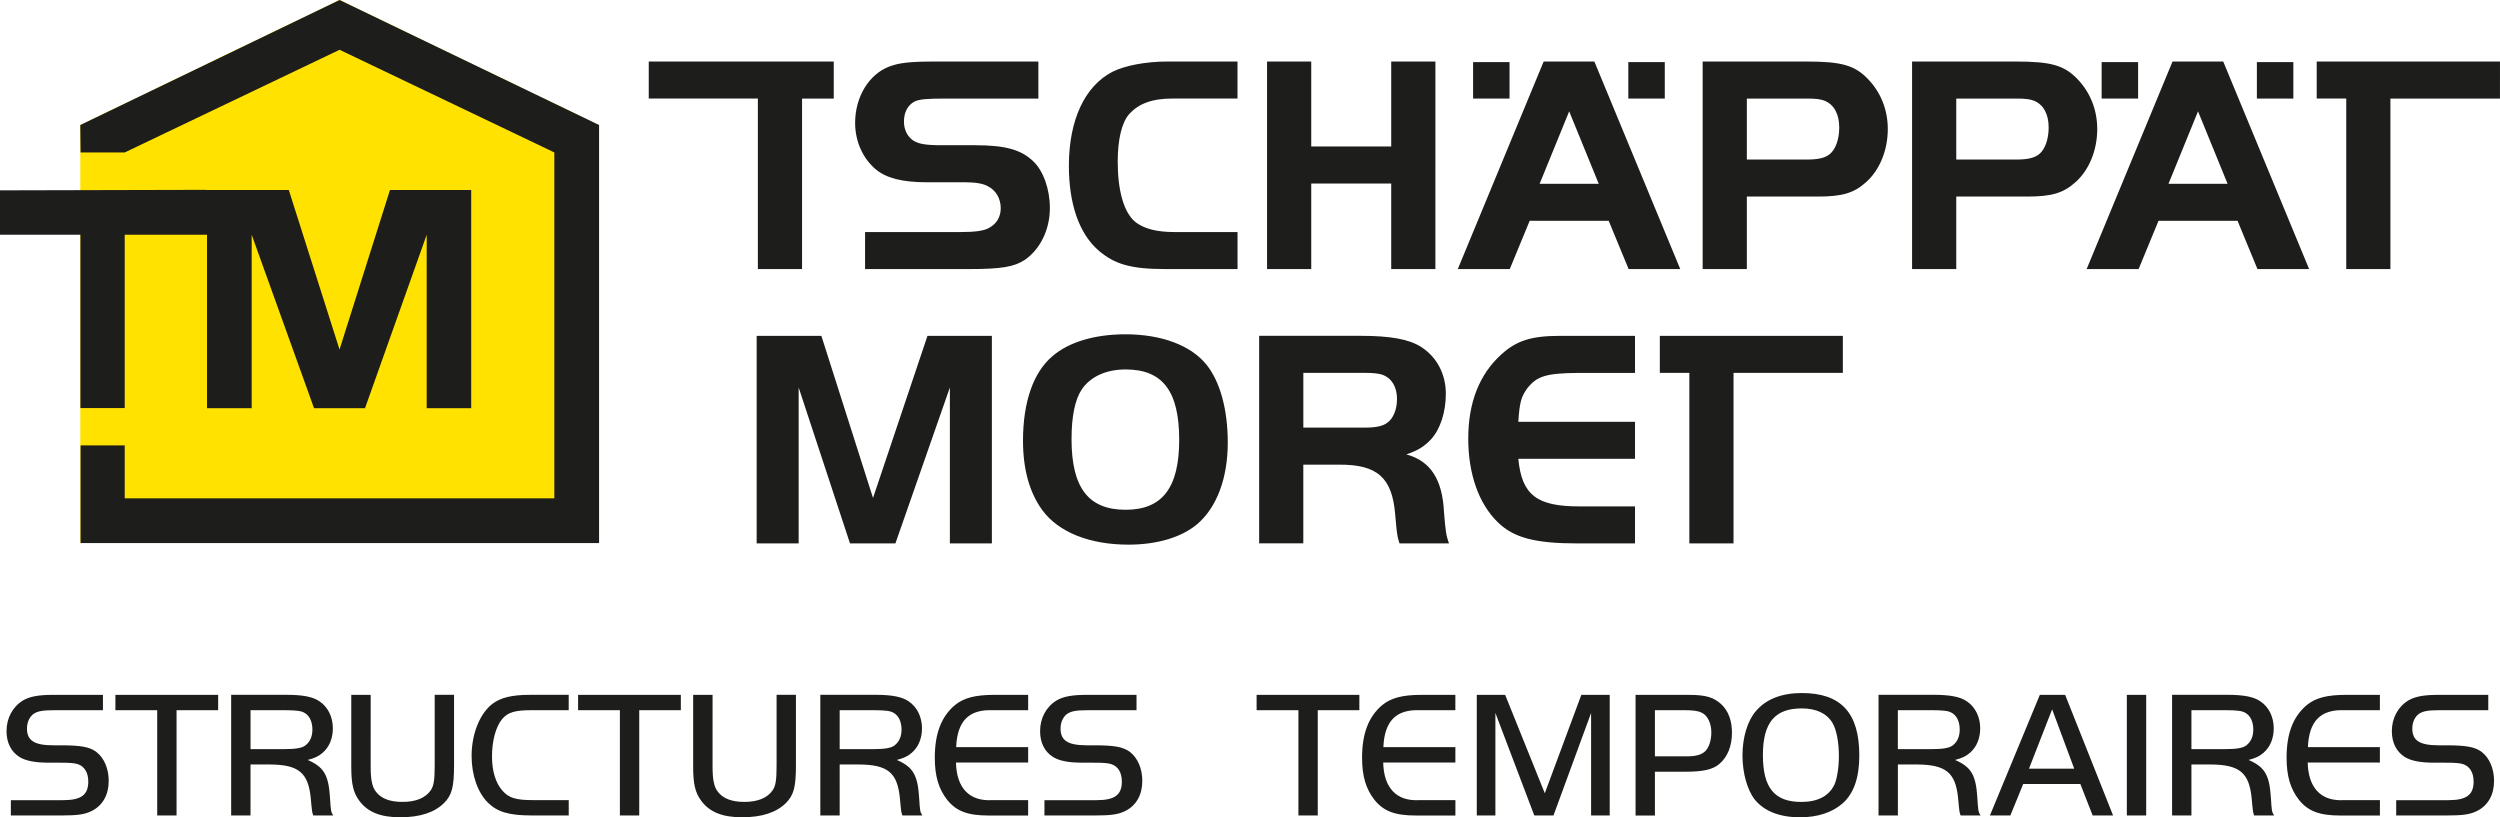
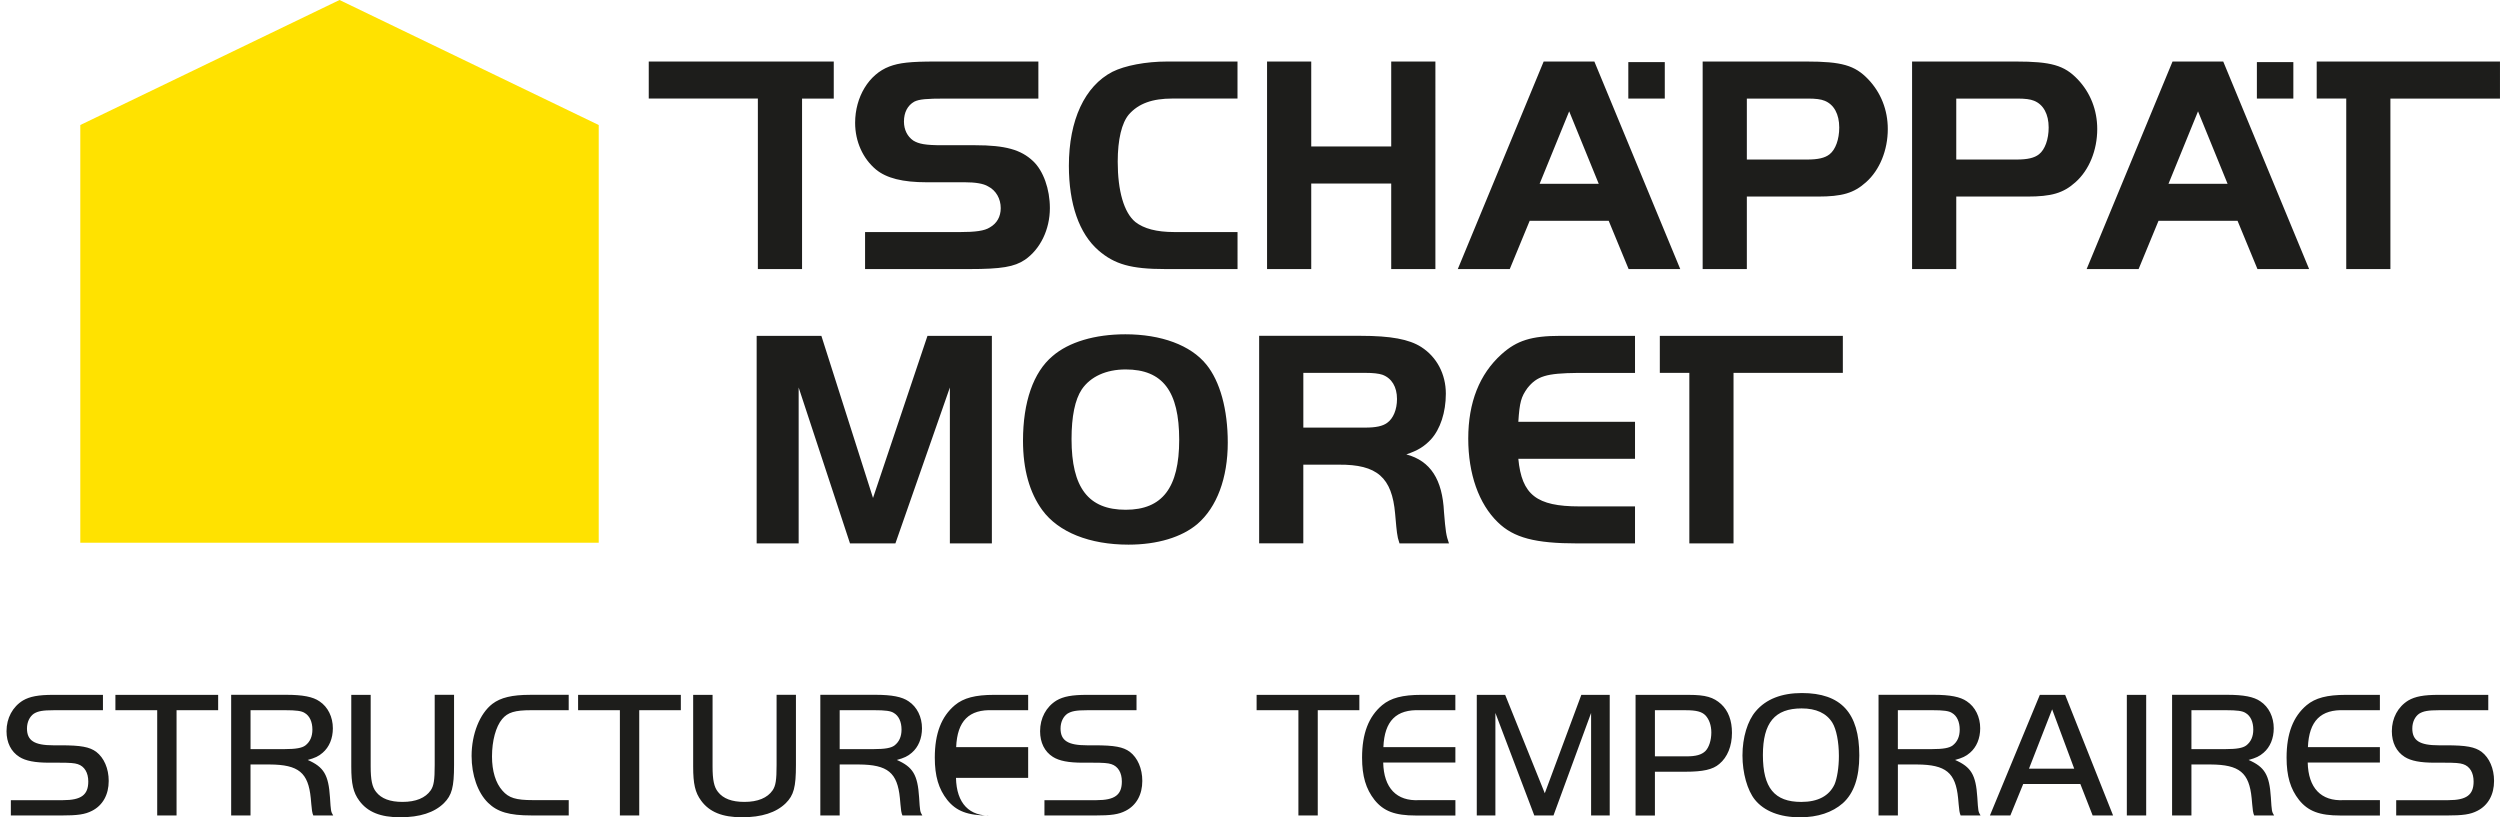
<svg xmlns="http://www.w3.org/2000/svg" version="1.1" id="Calque_1" x="0px" y="0px" viewBox="0 0 99.345 32.478" style="enable-background:new 0 0 99.345 32.478;" xml:space="preserve">
  <style type="text/css">
	.st0{fill:#1D1D1B;}
	.st1{fill:#FFE200;}
</style>
  <path class="st0" d="M32.64,13.346h-2.572v8.247h1.669v-6.195l2.04,6.195h1.805l2.164-6.195v6.195h1.669  V13.346h-2.559l-2.164,6.442L32.64,13.346L32.64,13.346z M44.72,13.284  c-1.212,0-2.25,0.309-2.893,0.866c-0.767,0.643-1.175,1.83-1.175,3.363  c0,1.138,0.26,2.065,0.767,2.758c0.643,0.878,1.879,1.372,3.425,1.372  c1.15,0,2.114-0.296,2.733-0.816c0.779-0.668,1.212-1.83,1.212-3.24  c0-1.323-0.309-2.436-0.853-3.103C47.316,13.717,46.142,13.284,44.72,13.284L44.72,13.284z   M44.732,14.681c1.471,0,2.127,0.866,2.127,2.794c0,1.904-0.668,2.782-2.127,2.782  c-1.484,0-2.151-0.878-2.151-2.807c0-0.903,0.136-1.57,0.408-1.978  C43.335,14.966,43.953,14.681,44.732,14.681L44.732,14.681z M51.792,18.465h1.41  c1.521-0.012,2.114,0.507,2.238,1.954c0.037,0.433,0.062,0.68,0.074,0.754  c0.025,0.173,0.037,0.235,0.099,0.42h1.966c-0.111-0.309-0.136-0.482-0.198-1.249  c-0.062-1.286-0.532-2.028-1.496-2.287c0.47-0.161,0.705-0.309,0.977-0.594  c0.371-0.408,0.593-1.076,0.593-1.818c0-0.779-0.359-1.459-0.977-1.855  c-0.482-0.309-1.211-0.445-2.411-0.445h-4.031v8.247h1.755V18.465L51.792,18.465z M51.792,16.993  v-2.176h2.461c0.309,0,0.532,0.025,0.68,0.074c0.371,0.136,0.581,0.482,0.581,0.964  c0,0.42-0.148,0.779-0.396,0.952c-0.173,0.124-0.433,0.185-0.866,0.185H51.792L51.792,16.993z   M64.973,13.346h-2.968c-1.15,0-1.731,0.186-2.337,0.73c-0.878,0.791-1.323,1.916-1.323,3.351  c0,1.409,0.42,2.596,1.175,3.326c0.631,0.618,1.484,0.841,3.165,0.841h2.287v-1.471h-2.214  c-1.694,0-2.287-0.457-2.423-1.892h4.637v-1.471h-4.637c0.05-0.779,0.112-0.989,0.359-1.335  c0.384-0.482,0.754-0.593,1.991-0.606h2.287V13.346L64.973,13.346z M67.131,14.817v6.776h1.756v-6.776  h4.344V13.346h-7.273v1.471H67.131L67.131,14.817z" />
  <path class="st0" d="M30.116,3.917v6.776h1.756v-6.776h1.26V2.445h-7.352v1.471H30.116L30.116,3.917z   M34.376,10.692h4.142c1.274,0,1.793-0.087,2.213-0.371c0.606-0.42,0.989-1.199,0.989-2.052  c0-0.755-0.26-1.484-0.668-1.867c-0.482-0.457-1.113-0.631-2.3-0.631h-1.323  c-0.643,0-0.915-0.049-1.137-0.185c-0.235-0.161-0.371-0.433-0.371-0.754  c0-0.371,0.148-0.643,0.408-0.791c0.198-0.099,0.482-0.124,1.249-0.124h3.685V2.445h-4.08  c-1.014,0-1.447,0.049-1.842,0.198c-0.816,0.309-1.36,1.212-1.36,2.238  c0,0.742,0.309,1.422,0.828,1.855c0.42,0.346,1.063,0.507,2.015,0.507h1.521  c0.408,0,0.73,0.05,0.915,0.161c0.322,0.161,0.507,0.495,0.507,0.866  c0,0.334-0.148,0.606-0.433,0.767c-0.21,0.136-0.569,0.185-1.199,0.185H34.376V10.692L34.376,10.692z   M49.176,9.221h-2.522c-0.692,0-1.199-0.136-1.533-0.396c-0.457-0.371-0.705-1.237-0.705-2.399  c0-0.89,0.161-1.546,0.445-1.879c0.383-0.433,0.927-0.631,1.731-0.631h2.584V2.445H46.382  c-0.853,0-1.682,0.161-2.176,0.408c-1.1,0.569-1.731,1.917-1.731,3.734  c0,1.521,0.408,2.695,1.175,3.363c0.643,0.556,1.298,0.742,2.658,0.742h2.869V9.221L49.176,9.221z   M57.04,2.445h-1.756v3.376H52.106V2.445h-1.756v8.247h1.756V7.292h3.178v3.4h1.756V2.445  L57.04,2.445z M57.93,10.692h2.065l0.791-1.917h3.141l0.791,1.917h2.052l-3.413-8.247h-2.015  L57.93,10.692L57.93,10.692z M62.356,4.424l1.175,2.881h-2.35L62.356,4.424L62.356,4.424z   M69.416,7.811h2.819c0.964,0,1.434-0.136,1.916-0.569c0.544-0.482,0.866-1.274,0.866-2.114  c0-0.755-0.272-1.447-0.779-1.978c-0.532-0.556-1.051-0.705-2.461-0.705h-4.117v8.247h1.756V7.811  L69.416,7.811z M69.416,6.34V3.917h2.423c0.309,0,0.519,0.025,0.668,0.087  c0.371,0.148,0.581,0.532,0.581,1.063c0,0.47-0.148,0.878-0.383,1.063  c-0.186,0.148-0.458,0.21-0.903,0.21H69.416L69.416,6.34z M77.738,7.811h2.819  c0.965,0,1.434-0.136,1.917-0.569c0.544-0.482,0.866-1.274,0.866-2.114  c0-0.755-0.272-1.447-0.779-1.978c-0.532-0.556-1.051-0.705-2.461-0.705H75.982v8.247h1.756V7.811  L77.738,7.811z M77.738,6.34V3.917h2.423c0.309,0,0.519,0.025,0.668,0.087  c0.371,0.148,0.581,0.532,0.581,1.063c0,0.47-0.148,0.878-0.383,1.063  c-0.186,0.148-0.458,0.21-0.903,0.21H77.738L77.738,6.34z M82.919,10.692h2.065l0.791-1.917h3.141  l0.791,1.917h2.053l-3.413-8.247h-2.015L82.919,10.692L82.919,10.692z M87.345,4.424l1.175,2.881  h-2.349L87.345,4.424L87.345,4.424z M93.235,3.917v6.776h1.755v-6.776h4.354V2.445h-7.283v1.471H93.235  L93.235,3.917z" />
  <polygon class="st0" points="89.684,2.468 89.684,3.917 91.133,3.917 91.133,2.468 89.684,2.468 " />
-   <polygon class="st0" points="83.515,2.468 83.515,3.917 84.964,3.917 84.964,2.468 83.515,2.468 " />
  <polygon class="st0" points="64.706,2.468 64.706,3.917 66.155,3.917 66.155,2.468 64.706,2.468 " />
-   <polygon class="st0" points="58.538,2.468 58.538,3.917 59.986,3.917 59.986,2.468 58.538,2.468 " />
  <polygon class="st1" points="3.191,4.968 3.191,21.568 23.792,21.568 23.792,4.968 13.492,0 3.191,4.968 " />
-   <polygon class="st0" points="23.806,21.58 23.806,4.968 13.494,0 3.191,4.968 3.202,6.058 4.956,6.058   13.494,1.978 22.028,6.058 22.028,19.803 4.956,19.803 4.956,17.699 3.202,17.699 3.202,21.58   23.806,21.58 " />
-   <polygon class="st0" points="18.724,16.22 18.724,7.55 15.497,7.55 13.492,13.891 11.476,7.55   8.201,7.55 8.201,7.544 0,7.564 0,9.328 3.196,9.328 3.196,16.215 4.956,16.215 4.956,9.328   8.226,9.328 8.226,16.22 10.001,16.22 10.001,9.328 12.479,16.22 14.505,16.22 16.956,9.328   16.956,16.22 18.724,16.22 " />
-   <path class="st0" d="M0.431,32.406h1.977c0.69,0,0.97-0.043,1.251-0.187  c0.424-0.216,0.661-0.64,0.661-1.186c0-0.496-0.187-0.92-0.496-1.157  c-0.266-0.194-0.604-0.259-1.416-0.259H2.121c-0.755,0-1.049-0.187-1.049-0.668  c0-0.259,0.108-0.474,0.273-0.589c0.165-0.101,0.352-0.137,0.776-0.137h1.97v-0.611H2.121  c-0.597,0-0.934,0.064-1.208,0.223c-0.41,0.252-0.654,0.697-0.654,1.222  c0,0.453,0.18,0.812,0.511,1.021c0.251,0.158,0.618,0.23,1.193,0.23h0.395  c0.417,0,0.604,0.014,0.733,0.058c0.266,0.086,0.417,0.338,0.417,0.69  c0,0.532-0.28,0.741-1.006,0.741H0.431V32.406L0.431,32.406z M6.247,28.223v4.183h0.769v-4.183H8.669  v-0.611H4.586v0.611H6.247L6.247,28.223z M9.956,30.379h0.762c1.15,0.007,1.531,0.324,1.631,1.337  l0.022,0.244c0.014,0.137,0.021,0.223,0.029,0.266c0.014,0.086,0.029,0.129,0.05,0.18h0.791  c-0.093-0.158-0.093-0.158-0.129-0.726c-0.058-0.891-0.244-1.201-0.884-1.481  c0.288-0.079,0.431-0.144,0.596-0.288c0.259-0.223,0.403-0.568,0.403-0.971  c0-0.446-0.194-0.848-0.532-1.071c-0.259-0.18-0.661-0.259-1.323-0.259H9.186v4.794h0.769V30.379  L9.956,30.379z M9.956,29.768v-1.546h1.366c0.453,0,0.661,0.029,0.783,0.108  c0.201,0.115,0.309,0.359,0.309,0.661c0,0.28-0.094,0.489-0.281,0.633  c-0.136,0.101-0.381,0.144-0.812,0.144H9.956L9.956,29.768z M14.729,27.612H13.959v2.846  c0,0.697,0.079,1.035,0.316,1.358c0.331,0.453,0.848,0.661,1.625,0.661  c0.784,0,1.359-0.187,1.74-0.561c0.316-0.316,0.403-0.633,0.403-1.516v-2.789h-0.769v2.789  c0,0.604-0.036,0.826-0.158,1.006c-0.209,0.302-0.589,0.46-1.121,0.46  c-0.496,0-0.841-0.129-1.049-0.396c-0.158-0.194-0.216-0.481-0.216-1.013V27.612L14.729,27.612z   M22.599,31.795h-1.423c-0.676,0-0.956-0.086-1.208-0.374c-0.273-0.302-0.417-0.784-0.417-1.359  c0-0.625,0.151-1.186,0.403-1.488c0.223-0.266,0.503-0.352,1.157-0.352h1.488v-0.611h-1.531  c-0.719,0-1.172,0.108-1.502,0.359c-0.503,0.388-0.826,1.2-0.826,2.07  c0,0.762,0.244,1.459,0.654,1.861c0.374,0.367,0.848,0.503,1.718,0.503h1.488V31.795L22.599,31.795z   M24.633,28.223v4.183h0.769v-4.183h1.653v-0.611h-4.083v0.611H24.633L24.633,28.223z M28.314,27.612  h-0.769v2.846c0,0.697,0.079,1.035,0.316,1.358c0.331,0.453,0.848,0.661,1.625,0.661  c0.783,0,1.358-0.187,1.74-0.561c0.316-0.316,0.403-0.633,0.403-1.516v-2.789h-0.769v2.789  c0,0.604-0.036,0.826-0.158,1.006c-0.208,0.302-0.589,0.46-1.121,0.46  c-0.496,0-0.841-0.129-1.049-0.396c-0.158-0.194-0.216-0.481-0.216-1.013V27.612L28.314,27.612z   M33.367,30.379h0.762c1.15,0.007,1.531,0.324,1.631,1.337l0.022,0.244  c0.014,0.137,0.021,0.223,0.029,0.266c0.014,0.086,0.029,0.129,0.05,0.18h0.791  c-0.093-0.158-0.093-0.158-0.129-0.726c-0.058-0.891-0.244-1.201-0.884-1.481  c0.288-0.079,0.431-0.144,0.596-0.288c0.259-0.223,0.403-0.568,0.403-0.971  c0-0.446-0.194-0.848-0.532-1.071c-0.259-0.18-0.661-0.259-1.323-0.259h-2.185v4.794h0.769V30.379  L33.367,30.379z M33.367,29.768v-1.546h1.366c0.453,0,0.661,0.029,0.783,0.108  c0.201,0.115,0.309,0.359,0.309,0.661c0,0.28-0.094,0.489-0.281,0.633  c-0.136,0.101-0.381,0.144-0.812,0.144H33.367L33.367,29.768z M40.857,27.612h-1.352  c-0.748,0-1.215,0.122-1.56,0.41c-0.539,0.453-0.798,1.129-0.798,2.085  c0,0.733,0.151,1.244,0.496,1.682c0.359,0.446,0.812,0.618,1.639,0.618h1.574v-0.611H39.419  c-0.898,0.05-1.409-0.482-1.43-1.495h2.868V29.689h-2.861c0.043-1.042,0.511-1.51,1.466-1.466h1.395  V27.612L40.857,27.612z M41.504,32.406h1.977c0.69,0,0.971-0.043,1.251-0.187  c0.424-0.216,0.661-0.64,0.661-1.186c0-0.496-0.187-0.92-0.496-1.157  c-0.266-0.194-0.604-0.259-1.416-0.259h-0.288c-0.755,0-1.049-0.187-1.049-0.668  c0-0.259,0.108-0.474,0.273-0.589c0.166-0.101,0.352-0.137,0.776-0.137h1.97v-0.611h-1.97  c-0.596,0-0.934,0.064-1.208,0.223c-0.41,0.252-0.654,0.697-0.654,1.222  c0,0.453,0.179,0.812,0.51,1.021c0.252,0.158,0.618,0.23,1.193,0.23h0.396  c0.417,0,0.604,0.014,0.733,0.058c0.266,0.086,0.417,0.338,0.417,0.69  c0,0.532-0.281,0.741-1.006,0.741h-2.07V32.406L41.504,32.406z M51.596,28.223v4.183h0.769v-4.183  h1.653v-0.611h-4.083v0.611H51.596L51.596,28.223z M57.835,27.612h-1.351  c-0.748,0-1.215,0.122-1.56,0.41c-0.539,0.453-0.798,1.129-0.798,2.085  c0,0.733,0.151,1.244,0.496,1.682c0.359,0.446,0.812,0.618,1.639,0.618h1.574v-0.611h-1.438  c-0.899,0.05-1.409-0.482-1.431-1.495h2.868V29.689h-2.861c0.043-1.042,0.51-1.51,1.466-1.466h1.394  V27.612L57.835,27.612z M59.812,27.612h-1.128v4.794h0.74v-4.075l1.546,4.075h0.762l1.495-4.075  v4.075h0.74v-4.794h-1.128l-1.452,3.91L59.812,27.612L59.812,27.612z M65.763,30.667h1.208  c0.704,0,1.093-0.086,1.351-0.309c0.323-0.266,0.503-0.712,0.503-1.236  c0-0.489-0.144-0.877-0.431-1.143c-0.302-0.273-0.618-0.366-1.279-0.366H64.994v4.794h0.769V30.667  L65.763,30.667z M65.763,30.056v-1.833h1.229c0.417,0,0.633,0.058,0.776,0.201  c0.151,0.158,0.237,0.403,0.237,0.683c0,0.309-0.094,0.596-0.237,0.74  c-0.151,0.144-0.366,0.209-0.748,0.209H65.763L65.763,30.056z M71.6,27.54  c-0.805,0-1.423,0.244-1.826,0.719c-0.331,0.381-0.532,1.049-0.532,1.761  c0,0.697,0.194,1.387,0.496,1.761c0.367,0.453,0.992,0.697,1.79,0.697  c0.704,0,1.286-0.194,1.703-0.561c0.439-0.395,0.654-1.021,0.654-1.898  C73.886,28.331,73.16,27.54,71.6,27.54L71.6,27.54z M71.593,28.151  c0.575,0,0.985,0.187,1.222,0.568c0.158,0.259,0.259,0.762,0.259,1.323  c0,0.453-0.072,0.891-0.173,1.128c-0.216,0.46-0.661,0.697-1.323,0.697  c-1.064,0-1.524-0.561-1.524-1.862C70.054,28.719,70.529,28.151,71.593,28.151L71.593,28.151z   M75.417,30.379h0.762c1.15,0.007,1.531,0.324,1.632,1.337l0.022,0.244  c0.014,0.137,0.021,0.223,0.029,0.266c0.014,0.086,0.029,0.129,0.05,0.18h0.791  c-0.093-0.158-0.093-0.158-0.129-0.726c-0.058-0.891-0.244-1.201-0.884-1.481  c0.288-0.079,0.431-0.144,0.596-0.288c0.259-0.223,0.403-0.568,0.403-0.971  c0-0.446-0.194-0.848-0.532-1.071c-0.259-0.18-0.661-0.259-1.323-0.259h-2.185v4.794h0.769V30.379  L75.417,30.379z M75.417,29.768v-1.546h1.366c0.453,0,0.661,0.029,0.783,0.108  c0.201,0.115,0.309,0.359,0.309,0.661c0,0.28-0.094,0.489-0.281,0.633  c-0.136,0.101-0.381,0.144-0.812,0.144H75.417L75.417,29.768z M79.075,32.406h0.812l0.511-1.251h2.271  l0.489,1.251h0.812l-1.905-4.794h-1.006L79.075,32.406L79.075,32.406z M81.548,28.187l0.877,2.358h-1.797  L81.548,28.187L81.548,28.187z M84.516,32.406h0.769v-4.794h-0.769V32.406L84.516,32.406z M87.083,30.379  h0.762c1.15,0.007,1.531,0.324,1.631,1.337l0.022,0.244c0.014,0.137,0.021,0.223,0.029,0.266  c0.014,0.086,0.029,0.129,0.05,0.18h0.791c-0.093-0.158-0.093-0.158-0.129-0.726  c-0.058-0.891-0.244-1.201-0.884-1.481c0.288-0.079,0.431-0.144,0.596-0.288  c0.259-0.223,0.403-0.568,0.403-0.971c0-0.446-0.194-0.848-0.532-1.071  c-0.259-0.18-0.661-0.259-1.323-0.259h-2.185v4.794h0.769V30.379L87.083,30.379z M87.083,29.768v-1.546  h1.366c0.453,0,0.661,0.029,0.783,0.108c0.201,0.115,0.309,0.359,0.309,0.661  c0,0.28-0.094,0.489-0.281,0.633c-0.136,0.101-0.381,0.144-0.812,0.144H87.083L87.083,29.768z   M94.573,27.612h-1.351c-0.748,0-1.215,0.122-1.56,0.41c-0.539,0.453-0.798,1.129-0.798,2.085  c0,0.733,0.151,1.244,0.496,1.682c0.359,0.446,0.812,0.618,1.639,0.618h1.574v-0.611h-1.438  c-0.899,0.05-1.409-0.482-1.431-1.495h2.868V29.689H91.712c0.043-1.042,0.51-1.51,1.466-1.466h1.394  V27.612L94.573,27.612z M95.22,32.406h1.977c0.69,0,0.971-0.043,1.251-0.187  c0.424-0.216,0.661-0.64,0.661-1.186c0-0.496-0.187-0.92-0.496-1.157  c-0.266-0.194-0.604-0.259-1.416-0.259h-0.288c-0.755,0-1.049-0.187-1.049-0.668  c0-0.259,0.108-0.474,0.273-0.589c0.166-0.101,0.352-0.137,0.776-0.137h1.97v-0.611h-1.97  c-0.596,0-0.934,0.064-1.208,0.223c-0.41,0.252-0.654,0.697-0.654,1.222  c0,0.453,0.18,0.812,0.51,1.021c0.252,0.158,0.618,0.23,1.193,0.23h0.396  c0.417,0,0.604,0.014,0.733,0.058c0.266,0.086,0.417,0.338,0.417,0.69  c0,0.532-0.281,0.741-1.006,0.741h-2.07V32.406L95.22,32.406z" />
+   <path class="st0" d="M0.431,32.406h1.977c0.69,0,0.97-0.043,1.251-0.187  c0.424-0.216,0.661-0.64,0.661-1.186c0-0.496-0.187-0.92-0.496-1.157  c-0.266-0.194-0.604-0.259-1.416-0.259H2.121c-0.755,0-1.049-0.187-1.049-0.668  c0-0.259,0.108-0.474,0.273-0.589c0.165-0.101,0.352-0.137,0.776-0.137h1.97v-0.611H2.121  c-0.597,0-0.934,0.064-1.208,0.223c-0.41,0.252-0.654,0.697-0.654,1.222  c0,0.453,0.18,0.812,0.511,1.021c0.251,0.158,0.618,0.23,1.193,0.23h0.395  c0.417,0,0.604,0.014,0.733,0.058c0.266,0.086,0.417,0.338,0.417,0.69  c0,0.532-0.28,0.741-1.006,0.741H0.431V32.406L0.431,32.406z M6.247,28.223v4.183h0.769v-4.183H8.669  v-0.611H4.586v0.611H6.247L6.247,28.223z M9.956,30.379h0.762c1.15,0.007,1.531,0.324,1.631,1.337  l0.022,0.244c0.014,0.137,0.021,0.223,0.029,0.266c0.014,0.086,0.029,0.129,0.05,0.18h0.791  c-0.093-0.158-0.093-0.158-0.129-0.726c-0.058-0.891-0.244-1.201-0.884-1.481  c0.288-0.079,0.431-0.144,0.596-0.288c0.259-0.223,0.403-0.568,0.403-0.971  c0-0.446-0.194-0.848-0.532-1.071c-0.259-0.18-0.661-0.259-1.323-0.259H9.186v4.794h0.769V30.379  L9.956,30.379z M9.956,29.768v-1.546h1.366c0.453,0,0.661,0.029,0.783,0.108  c0.201,0.115,0.309,0.359,0.309,0.661c0,0.28-0.094,0.489-0.281,0.633  c-0.136,0.101-0.381,0.144-0.812,0.144H9.956L9.956,29.768z M14.729,27.612H13.959v2.846  c0,0.697,0.079,1.035,0.316,1.358c0.331,0.453,0.848,0.661,1.625,0.661  c0.784,0,1.359-0.187,1.74-0.561c0.316-0.316,0.403-0.633,0.403-1.516v-2.789h-0.769v2.789  c0,0.604-0.036,0.826-0.158,1.006c-0.209,0.302-0.589,0.46-1.121,0.46  c-0.496,0-0.841-0.129-1.049-0.396c-0.158-0.194-0.216-0.481-0.216-1.013V27.612L14.729,27.612z   M22.599,31.795h-1.423c-0.676,0-0.956-0.086-1.208-0.374c-0.273-0.302-0.417-0.784-0.417-1.359  c0-0.625,0.151-1.186,0.403-1.488c0.223-0.266,0.503-0.352,1.157-0.352h1.488v-0.611h-1.531  c-0.719,0-1.172,0.108-1.502,0.359c-0.503,0.388-0.826,1.2-0.826,2.07  c0,0.762,0.244,1.459,0.654,1.861c0.374,0.367,0.848,0.503,1.718,0.503h1.488V31.795L22.599,31.795z   M24.633,28.223v4.183h0.769v-4.183h1.653v-0.611h-4.083v0.611H24.633L24.633,28.223z M28.314,27.612  h-0.769v2.846c0,0.697,0.079,1.035,0.316,1.358c0.331,0.453,0.848,0.661,1.625,0.661  c0.783,0,1.358-0.187,1.74-0.561c0.316-0.316,0.403-0.633,0.403-1.516v-2.789h-0.769v2.789  c0,0.604-0.036,0.826-0.158,1.006c-0.208,0.302-0.589,0.46-1.121,0.46  c-0.496,0-0.841-0.129-1.049-0.396c-0.158-0.194-0.216-0.481-0.216-1.013V27.612L28.314,27.612z   M33.367,30.379h0.762c1.15,0.007,1.531,0.324,1.631,1.337l0.022,0.244  c0.014,0.137,0.021,0.223,0.029,0.266c0.014,0.086,0.029,0.129,0.05,0.18h0.791  c-0.093-0.158-0.093-0.158-0.129-0.726c-0.058-0.891-0.244-1.201-0.884-1.481  c0.288-0.079,0.431-0.144,0.596-0.288c0.259-0.223,0.403-0.568,0.403-0.971  c0-0.446-0.194-0.848-0.532-1.071c-0.259-0.18-0.661-0.259-1.323-0.259h-2.185v4.794h0.769V30.379  L33.367,30.379z M33.367,29.768v-1.546h1.366c0.453,0,0.661,0.029,0.783,0.108  c0.201,0.115,0.309,0.359,0.309,0.661c0,0.28-0.094,0.489-0.281,0.633  c-0.136,0.101-0.381,0.144-0.812,0.144H33.367L33.367,29.768z M40.857,27.612h-1.352  c-0.748,0-1.215,0.122-1.56,0.41c-0.539,0.453-0.798,1.129-0.798,2.085  c0,0.733,0.151,1.244,0.496,1.682c0.359,0.446,0.812,0.618,1.639,0.618h1.574H39.419  c-0.898,0.05-1.409-0.482-1.43-1.495h2.868V29.689h-2.861c0.043-1.042,0.511-1.51,1.466-1.466h1.395  V27.612L40.857,27.612z M41.504,32.406h1.977c0.69,0,0.971-0.043,1.251-0.187  c0.424-0.216,0.661-0.64,0.661-1.186c0-0.496-0.187-0.92-0.496-1.157  c-0.266-0.194-0.604-0.259-1.416-0.259h-0.288c-0.755,0-1.049-0.187-1.049-0.668  c0-0.259,0.108-0.474,0.273-0.589c0.166-0.101,0.352-0.137,0.776-0.137h1.97v-0.611h-1.97  c-0.596,0-0.934,0.064-1.208,0.223c-0.41,0.252-0.654,0.697-0.654,1.222  c0,0.453,0.179,0.812,0.51,1.021c0.252,0.158,0.618,0.23,1.193,0.23h0.396  c0.417,0,0.604,0.014,0.733,0.058c0.266,0.086,0.417,0.338,0.417,0.69  c0,0.532-0.281,0.741-1.006,0.741h-2.07V32.406L41.504,32.406z M51.596,28.223v4.183h0.769v-4.183  h1.653v-0.611h-4.083v0.611H51.596L51.596,28.223z M57.835,27.612h-1.351  c-0.748,0-1.215,0.122-1.56,0.41c-0.539,0.453-0.798,1.129-0.798,2.085  c0,0.733,0.151,1.244,0.496,1.682c0.359,0.446,0.812,0.618,1.639,0.618h1.574v-0.611h-1.438  c-0.899,0.05-1.409-0.482-1.431-1.495h2.868V29.689h-2.861c0.043-1.042,0.51-1.51,1.466-1.466h1.394  V27.612L57.835,27.612z M59.812,27.612h-1.128v4.794h0.74v-4.075l1.546,4.075h0.762l1.495-4.075  v4.075h0.74v-4.794h-1.128l-1.452,3.91L59.812,27.612L59.812,27.612z M65.763,30.667h1.208  c0.704,0,1.093-0.086,1.351-0.309c0.323-0.266,0.503-0.712,0.503-1.236  c0-0.489-0.144-0.877-0.431-1.143c-0.302-0.273-0.618-0.366-1.279-0.366H64.994v4.794h0.769V30.667  L65.763,30.667z M65.763,30.056v-1.833h1.229c0.417,0,0.633,0.058,0.776,0.201  c0.151,0.158,0.237,0.403,0.237,0.683c0,0.309-0.094,0.596-0.237,0.74  c-0.151,0.144-0.366,0.209-0.748,0.209H65.763L65.763,30.056z M71.6,27.54  c-0.805,0-1.423,0.244-1.826,0.719c-0.331,0.381-0.532,1.049-0.532,1.761  c0,0.697,0.194,1.387,0.496,1.761c0.367,0.453,0.992,0.697,1.79,0.697  c0.704,0,1.286-0.194,1.703-0.561c0.439-0.395,0.654-1.021,0.654-1.898  C73.886,28.331,73.16,27.54,71.6,27.54L71.6,27.54z M71.593,28.151  c0.575,0,0.985,0.187,1.222,0.568c0.158,0.259,0.259,0.762,0.259,1.323  c0,0.453-0.072,0.891-0.173,1.128c-0.216,0.46-0.661,0.697-1.323,0.697  c-1.064,0-1.524-0.561-1.524-1.862C70.054,28.719,70.529,28.151,71.593,28.151L71.593,28.151z   M75.417,30.379h0.762c1.15,0.007,1.531,0.324,1.632,1.337l0.022,0.244  c0.014,0.137,0.021,0.223,0.029,0.266c0.014,0.086,0.029,0.129,0.05,0.18h0.791  c-0.093-0.158-0.093-0.158-0.129-0.726c-0.058-0.891-0.244-1.201-0.884-1.481  c0.288-0.079,0.431-0.144,0.596-0.288c0.259-0.223,0.403-0.568,0.403-0.971  c0-0.446-0.194-0.848-0.532-1.071c-0.259-0.18-0.661-0.259-1.323-0.259h-2.185v4.794h0.769V30.379  L75.417,30.379z M75.417,29.768v-1.546h1.366c0.453,0,0.661,0.029,0.783,0.108  c0.201,0.115,0.309,0.359,0.309,0.661c0,0.28-0.094,0.489-0.281,0.633  c-0.136,0.101-0.381,0.144-0.812,0.144H75.417L75.417,29.768z M79.075,32.406h0.812l0.511-1.251h2.271  l0.489,1.251h0.812l-1.905-4.794h-1.006L79.075,32.406L79.075,32.406z M81.548,28.187l0.877,2.358h-1.797  L81.548,28.187L81.548,28.187z M84.516,32.406h0.769v-4.794h-0.769V32.406L84.516,32.406z M87.083,30.379  h0.762c1.15,0.007,1.531,0.324,1.631,1.337l0.022,0.244c0.014,0.137,0.021,0.223,0.029,0.266  c0.014,0.086,0.029,0.129,0.05,0.18h0.791c-0.093-0.158-0.093-0.158-0.129-0.726  c-0.058-0.891-0.244-1.201-0.884-1.481c0.288-0.079,0.431-0.144,0.596-0.288  c0.259-0.223,0.403-0.568,0.403-0.971c0-0.446-0.194-0.848-0.532-1.071  c-0.259-0.18-0.661-0.259-1.323-0.259h-2.185v4.794h0.769V30.379L87.083,30.379z M87.083,29.768v-1.546  h1.366c0.453,0,0.661,0.029,0.783,0.108c0.201,0.115,0.309,0.359,0.309,0.661  c0,0.28-0.094,0.489-0.281,0.633c-0.136,0.101-0.381,0.144-0.812,0.144H87.083L87.083,29.768z   M94.573,27.612h-1.351c-0.748,0-1.215,0.122-1.56,0.41c-0.539,0.453-0.798,1.129-0.798,2.085  c0,0.733,0.151,1.244,0.496,1.682c0.359,0.446,0.812,0.618,1.639,0.618h1.574v-0.611h-1.438  c-0.899,0.05-1.409-0.482-1.431-1.495h2.868V29.689H91.712c0.043-1.042,0.51-1.51,1.466-1.466h1.394  V27.612L94.573,27.612z M95.22,32.406h1.977c0.69,0,0.971-0.043,1.251-0.187  c0.424-0.216,0.661-0.64,0.661-1.186c0-0.496-0.187-0.92-0.496-1.157  c-0.266-0.194-0.604-0.259-1.416-0.259h-0.288c-0.755,0-1.049-0.187-1.049-0.668  c0-0.259,0.108-0.474,0.273-0.589c0.166-0.101,0.352-0.137,0.776-0.137h1.97v-0.611h-1.97  c-0.596,0-0.934,0.064-1.208,0.223c-0.41,0.252-0.654,0.697-0.654,1.222  c0,0.453,0.18,0.812,0.51,1.021c0.252,0.158,0.618,0.23,1.193,0.23h0.396  c0.417,0,0.604,0.014,0.733,0.058c0.266,0.086,0.417,0.338,0.417,0.69  c0,0.532-0.281,0.741-1.006,0.741h-2.07V32.406L95.22,32.406z" />
  <g>
</g>
  <g>
</g>
  <g>
</g>
  <g>
</g>
  <g>
</g>
</svg>